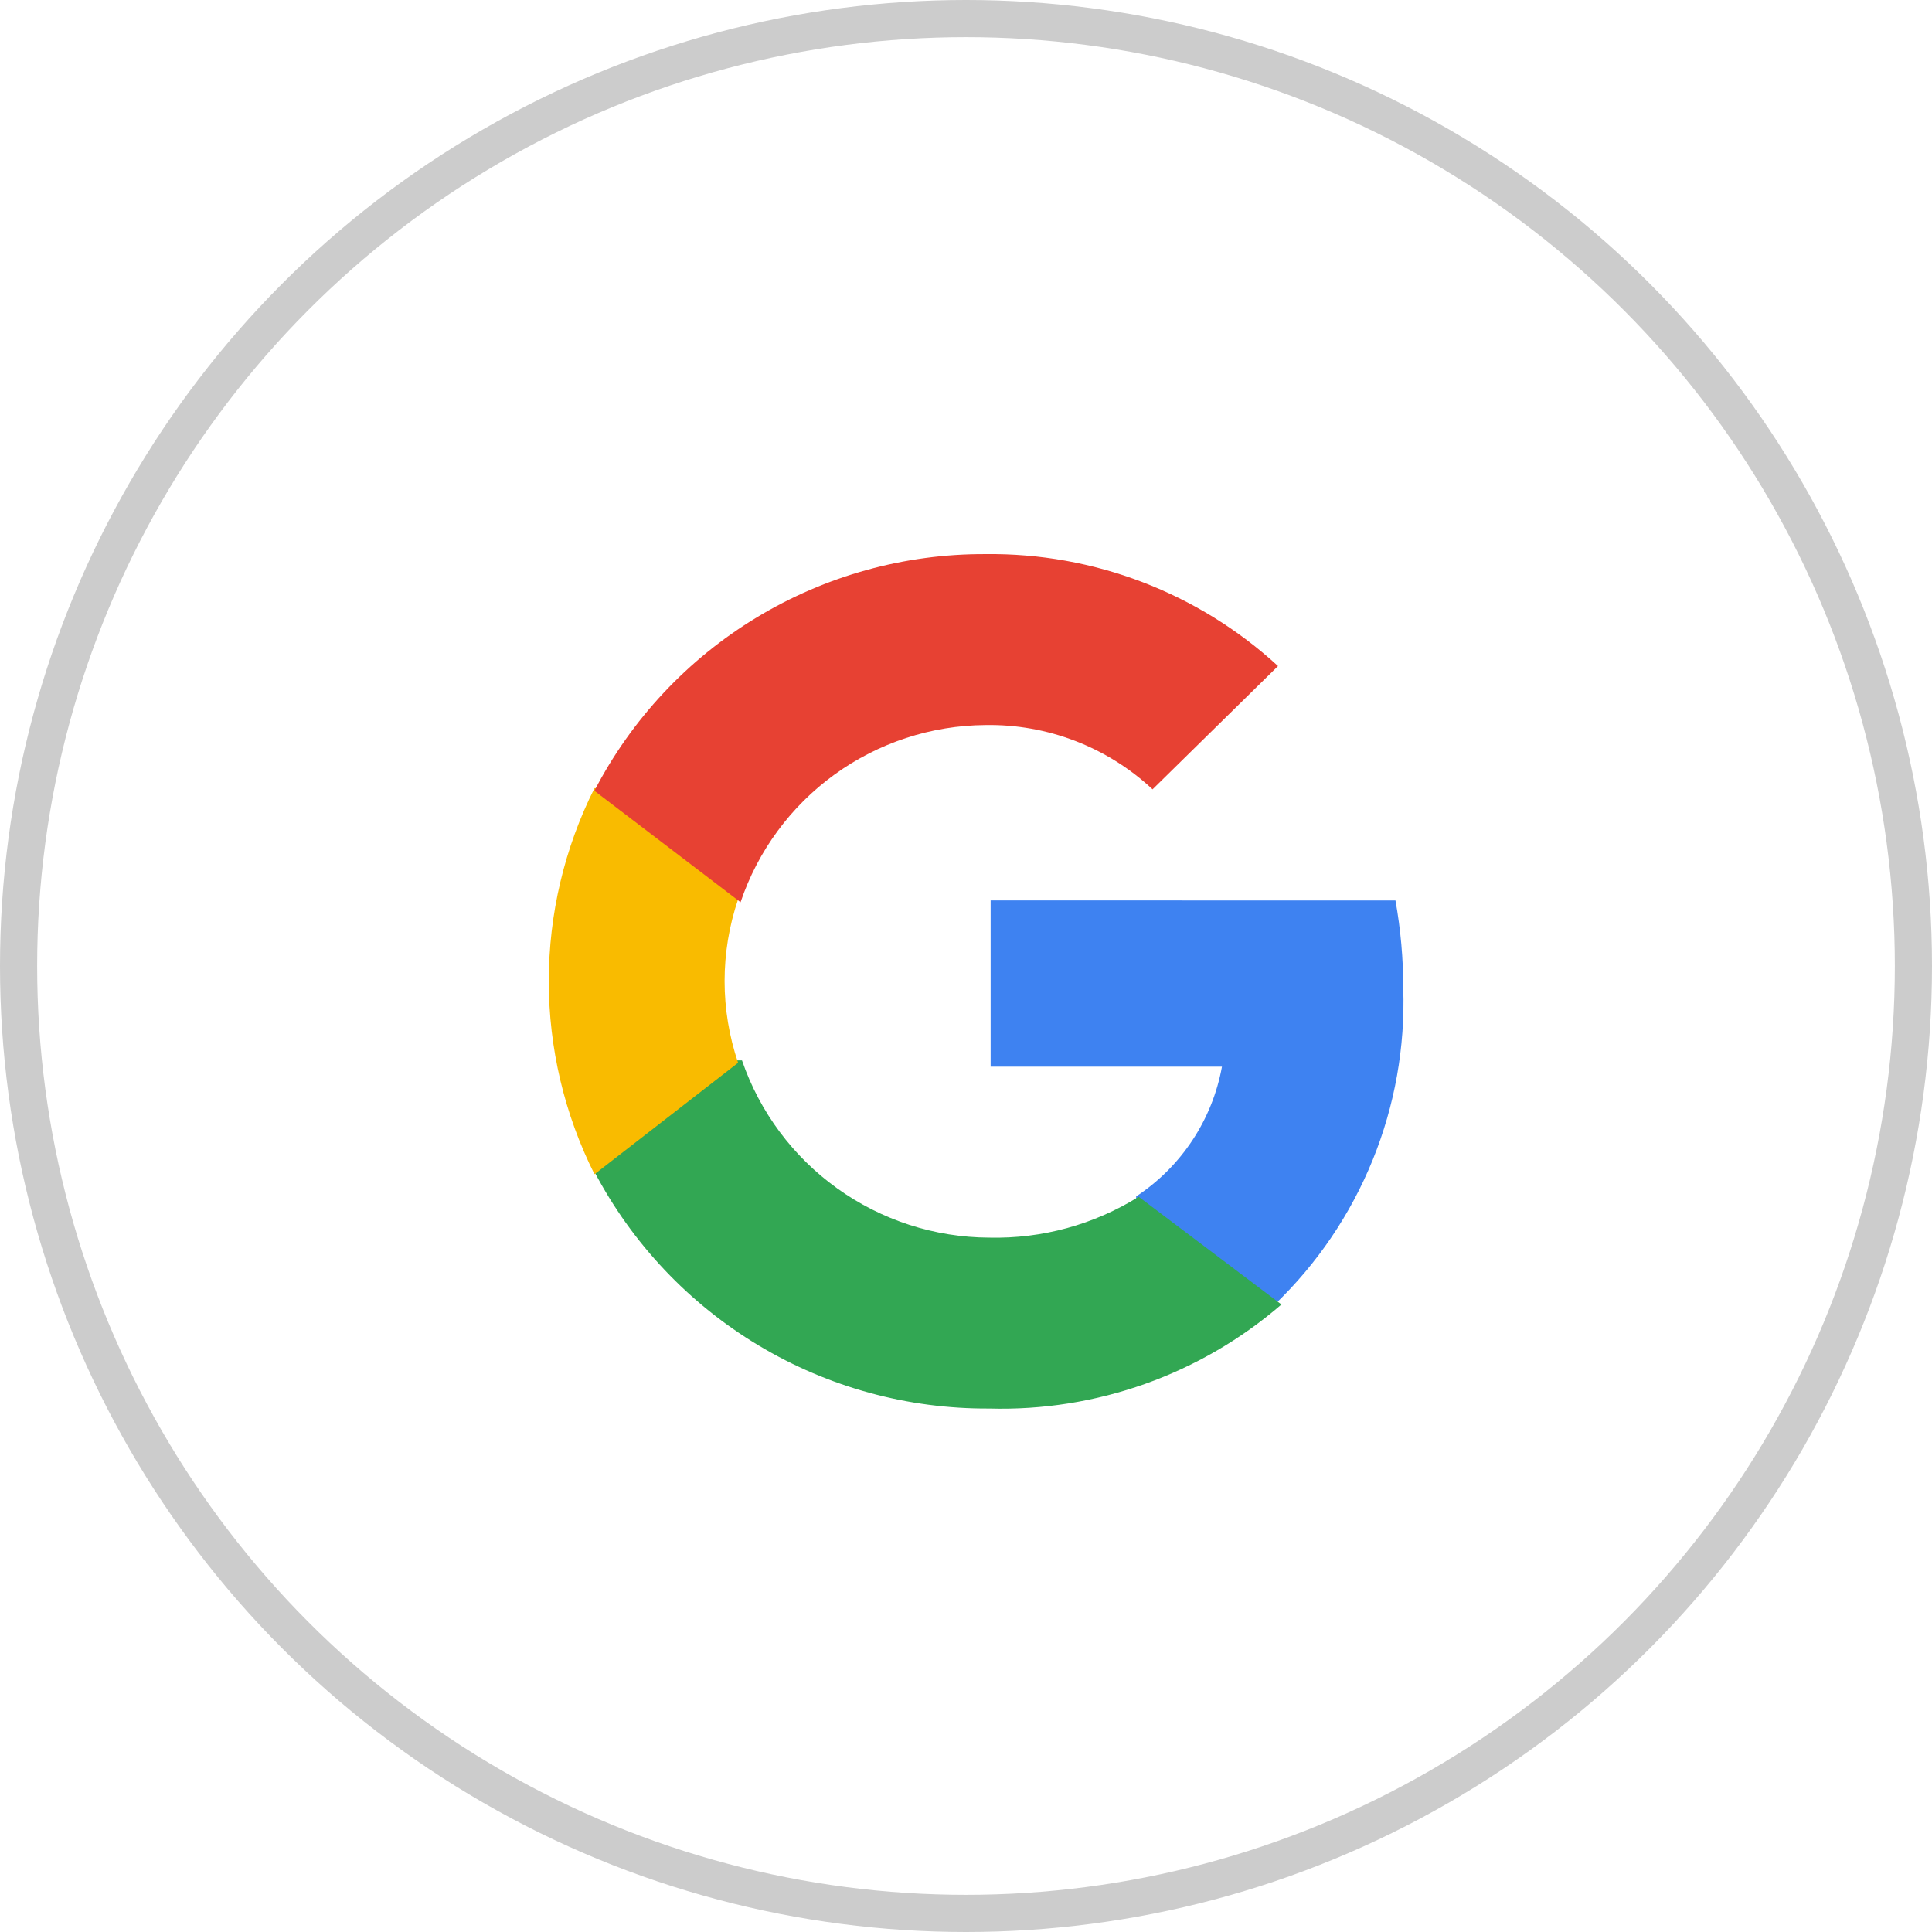
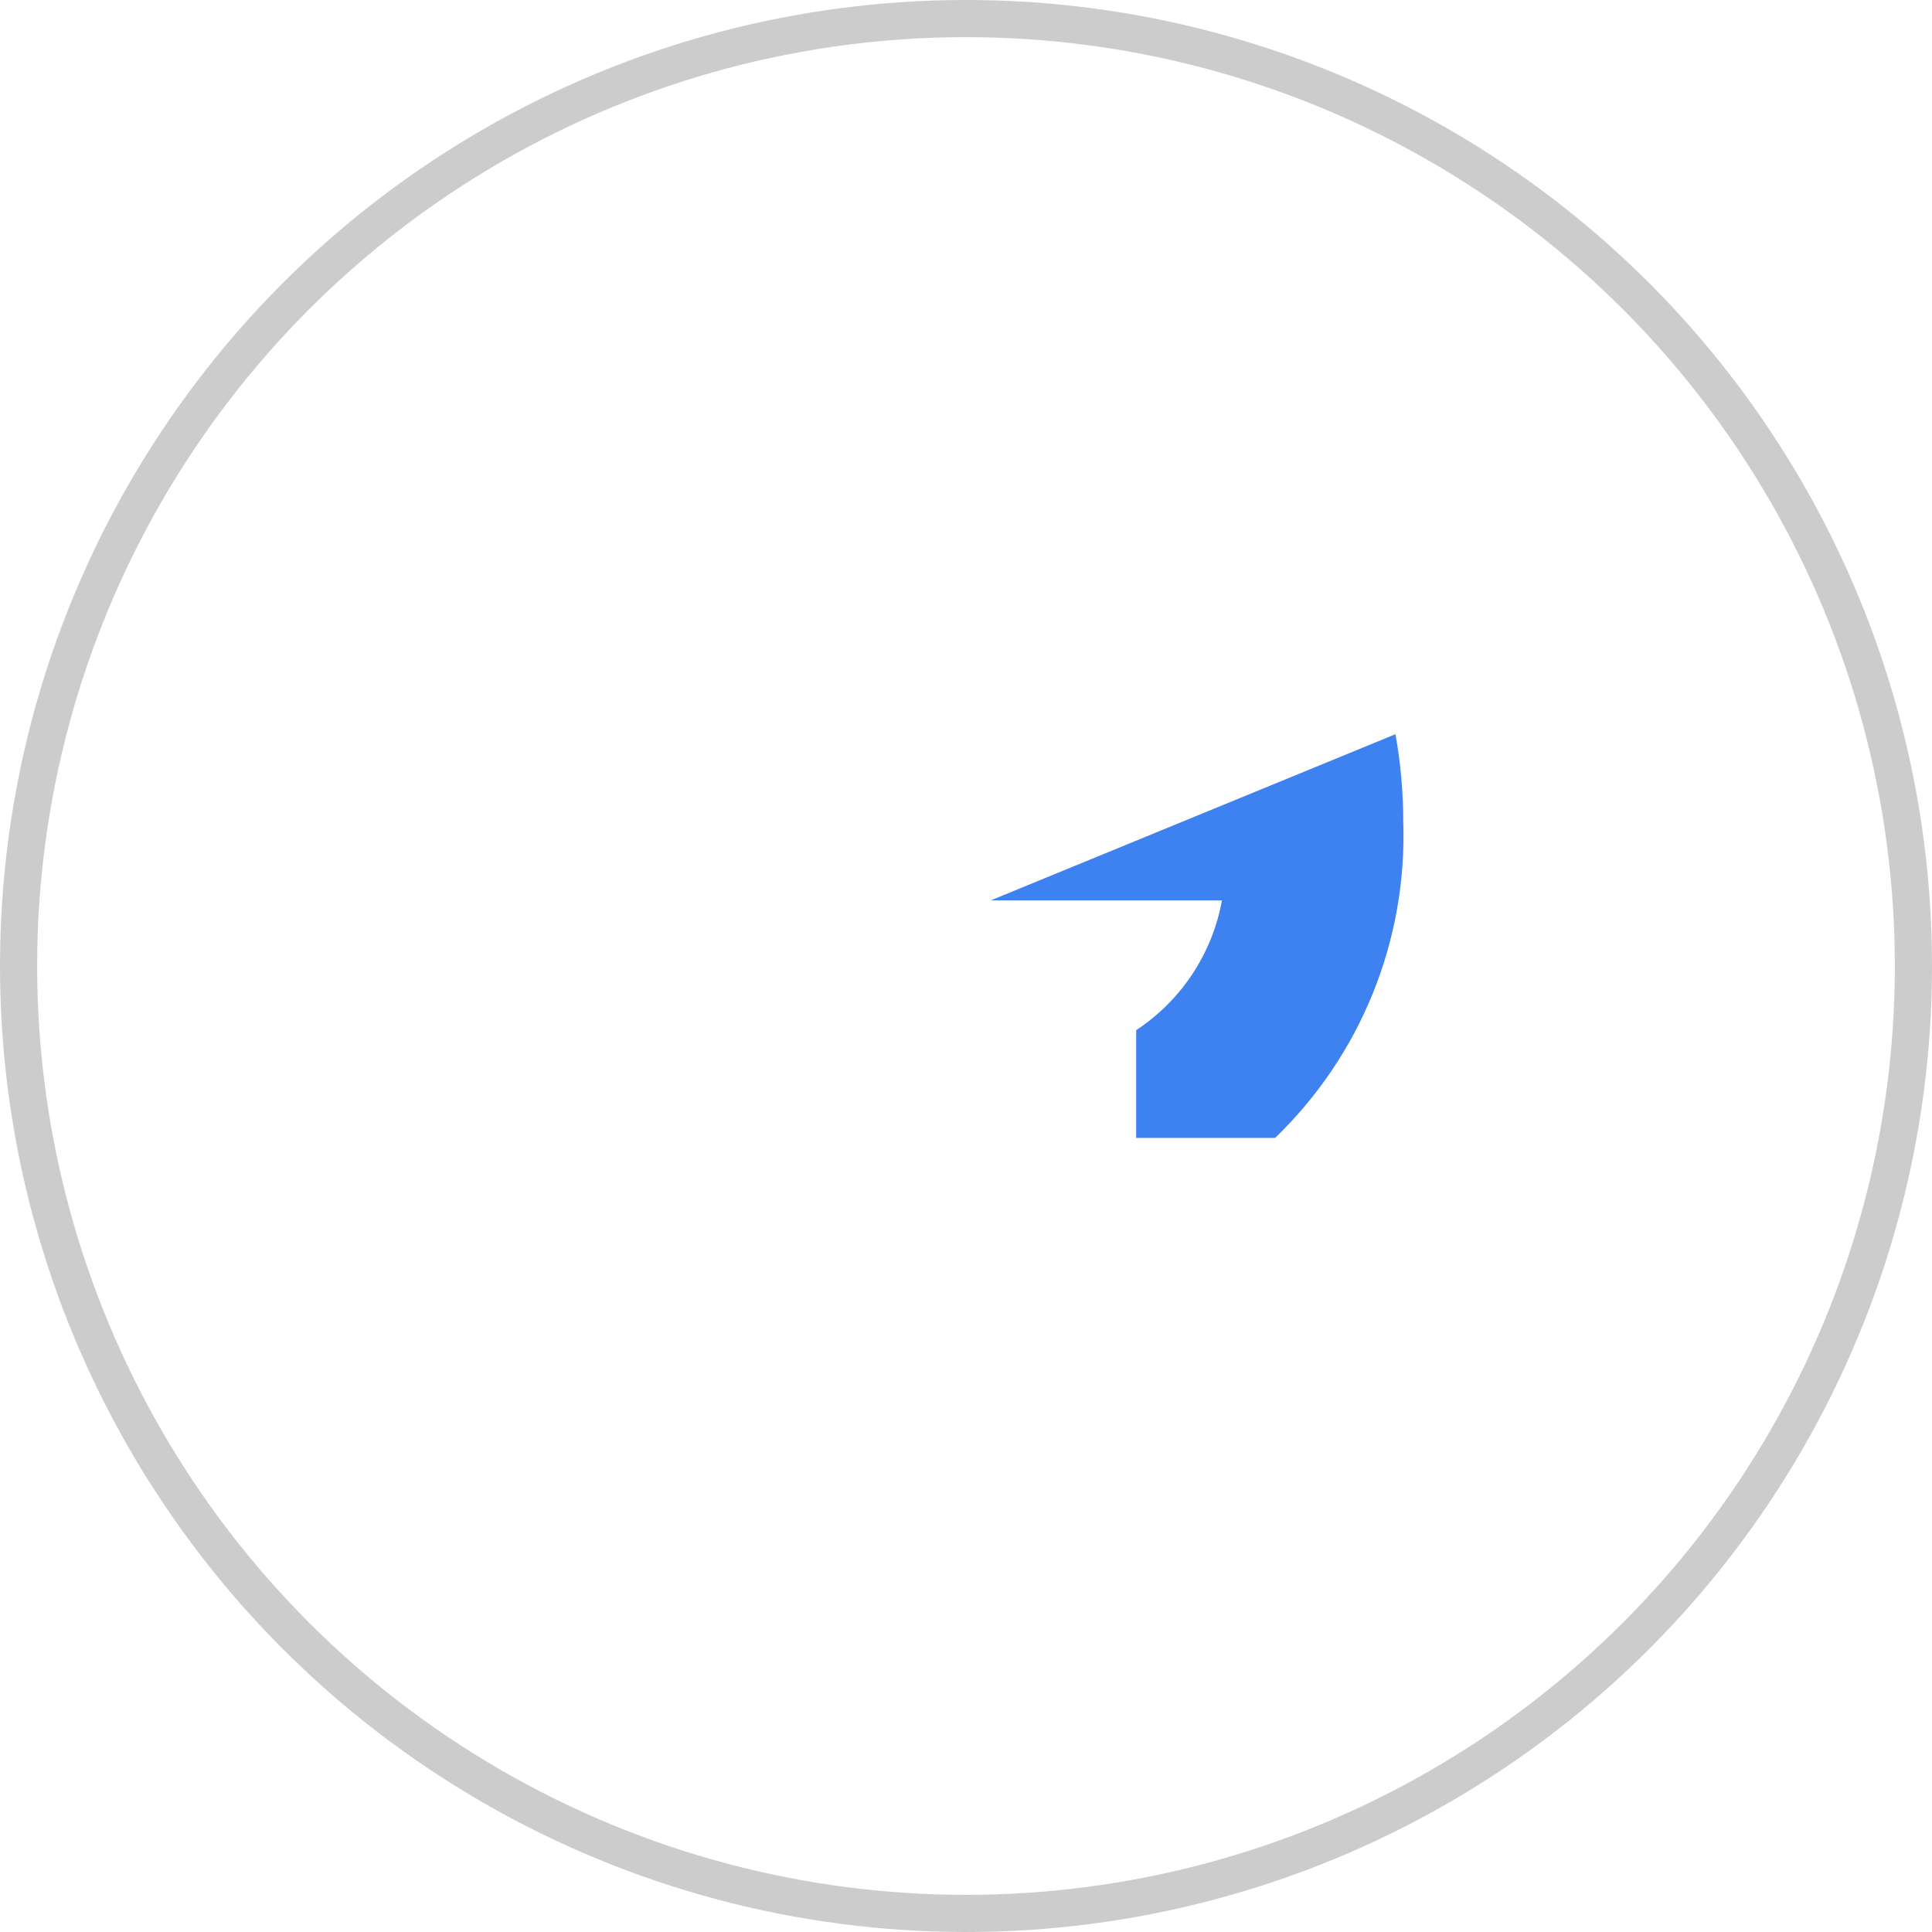
<svg xmlns="http://www.w3.org/2000/svg" width="52" height="52" viewBox="0 0 52 52">
  <defs>
    <clipPath id="clip-path">
-       <path id="패스_20606" data-name="패스 20606" d="M61.816,54.59v4.475h6.226a5.32,5.32,0,0,1-2.309,3.492v2.9h3.739a11.283,11.283,0,0,0,3.45-8.5,13.282,13.282,0,0,0-.21-2.366Z" transform="translate(-61.816 -54.59)" fill="none" />
+       <path id="패스_20606" data-name="패스 20606" d="M61.816,54.59h6.226a5.32,5.32,0,0,1-2.309,3.492v2.9h3.739a11.283,11.283,0,0,0,3.45-8.5,13.282,13.282,0,0,0-.21-2.366Z" transform="translate(-61.816 -54.59)" fill="none" />
    </clipPath>
    <clipPath id="clip-path-2">
-       <path id="패스_20607" data-name="패스 20607" d="M26.3,69.365v3a11.922,11.922,0,0,0,10.624,6.374,11.532,11.532,0,0,0,7.868-2.8l-3.842-2.9a7.29,7.29,0,0,1-4.025,1.1,7.066,7.066,0,0,1-6.652-4.77Z" transform="translate(-26.303 -69.365)" fill="none" />
-     </clipPath>
+       </clipPath>
    <clipPath id="clip-path-3">
-       <path id="패스_20608" data-name="패스 20608" d="M23.307,43.969a11.586,11.586,0,0,0,0,10.392l3.865-3a6.842,6.842,0,0,1,0-4.4v-3Z" transform="translate(-22.077 -43.969)" fill="none" />
-     </clipPath>
+       </clipPath>
    <clipPath id="clip-path-4">
-       <path id="패스_20609" data-name="패스 20609" d="M26.3,28.451l3.934,3a7.005,7.005,0,0,1,6.589-4.769,6.425,6.425,0,0,1,4.5,1.73l3.377-3.318a11.426,11.426,0,0,0-7.879-3.013A11.8,11.8,0,0,0,26.3,28.451" transform="translate(-26.303 -22.077)" fill="none" />
-     </clipPath>
+       </clipPath>
  </defs>
  <g id="그룹_12542" data-name="그룹 12542" transform="translate(-934 -740)">
    <g id="그룹_12506" data-name="그룹 12506" transform="translate(948.771 754.91)">
      <g id="그룹_12327" data-name="그룹 12327" transform="translate(11.892 9.325)">
        <g id="그룹_12326" data-name="그룹 12326" clip-path="url(#clip-path)">
          <rect id="사각형_6075" data-name="사각형 6075" width="23.962" height="23.725" transform="translate(-6.427 -6.427)" fill="#3e82f1" />
        </g>
      </g>
      <g id="그룹_12329" data-name="그룹 12329" transform="translate(1.23 13.627)">
        <g id="그룹_12328" data-name="그룹 12328" clip-path="url(#clip-path-2)">
          <rect id="사각형_6076" data-name="사각형 6076" width="31.7" height="22.226" transform="translate(-6.604 -6.427)" fill="#32a753" />
        </g>
      </g>
      <g id="그룹_12331" data-name="그룹 12331" transform="translate(0 6.303)">
        <g id="그룹_12330" data-name="그룹 12330" clip-path="url(#clip-path-3)">
-           <rect id="사각형_6077" data-name="사각형 6077" width="17.951" height="23.247" transform="translate(-6.427 -6.427)" fill="#f9bb00" />
-         </g>
+           </g>
      </g>
      <g id="그룹_12333" data-name="그룹 12333" transform="translate(1.23 0)">
        <g id="그룹_12332" data-name="그룹 12332" clip-path="url(#clip-path-4)">
-           <rect id="사각형_6078" data-name="사각형 6078" width="31.486" height="22.226" transform="translate(-6.542 -6.427)" fill="#e74133" />
-         </g>
+           </g>
      </g>
    </g>
    <g id="타원_1064" data-name="타원 1064" transform="translate(934 740)" fill="none" stroke="#ccc" stroke-width="1">
      <circle cx="26" cy="26" r="26" stroke="none" />
      <circle cx="26" cy="26" r="25.5" fill="none" />
    </g>
  </g>
</svg>